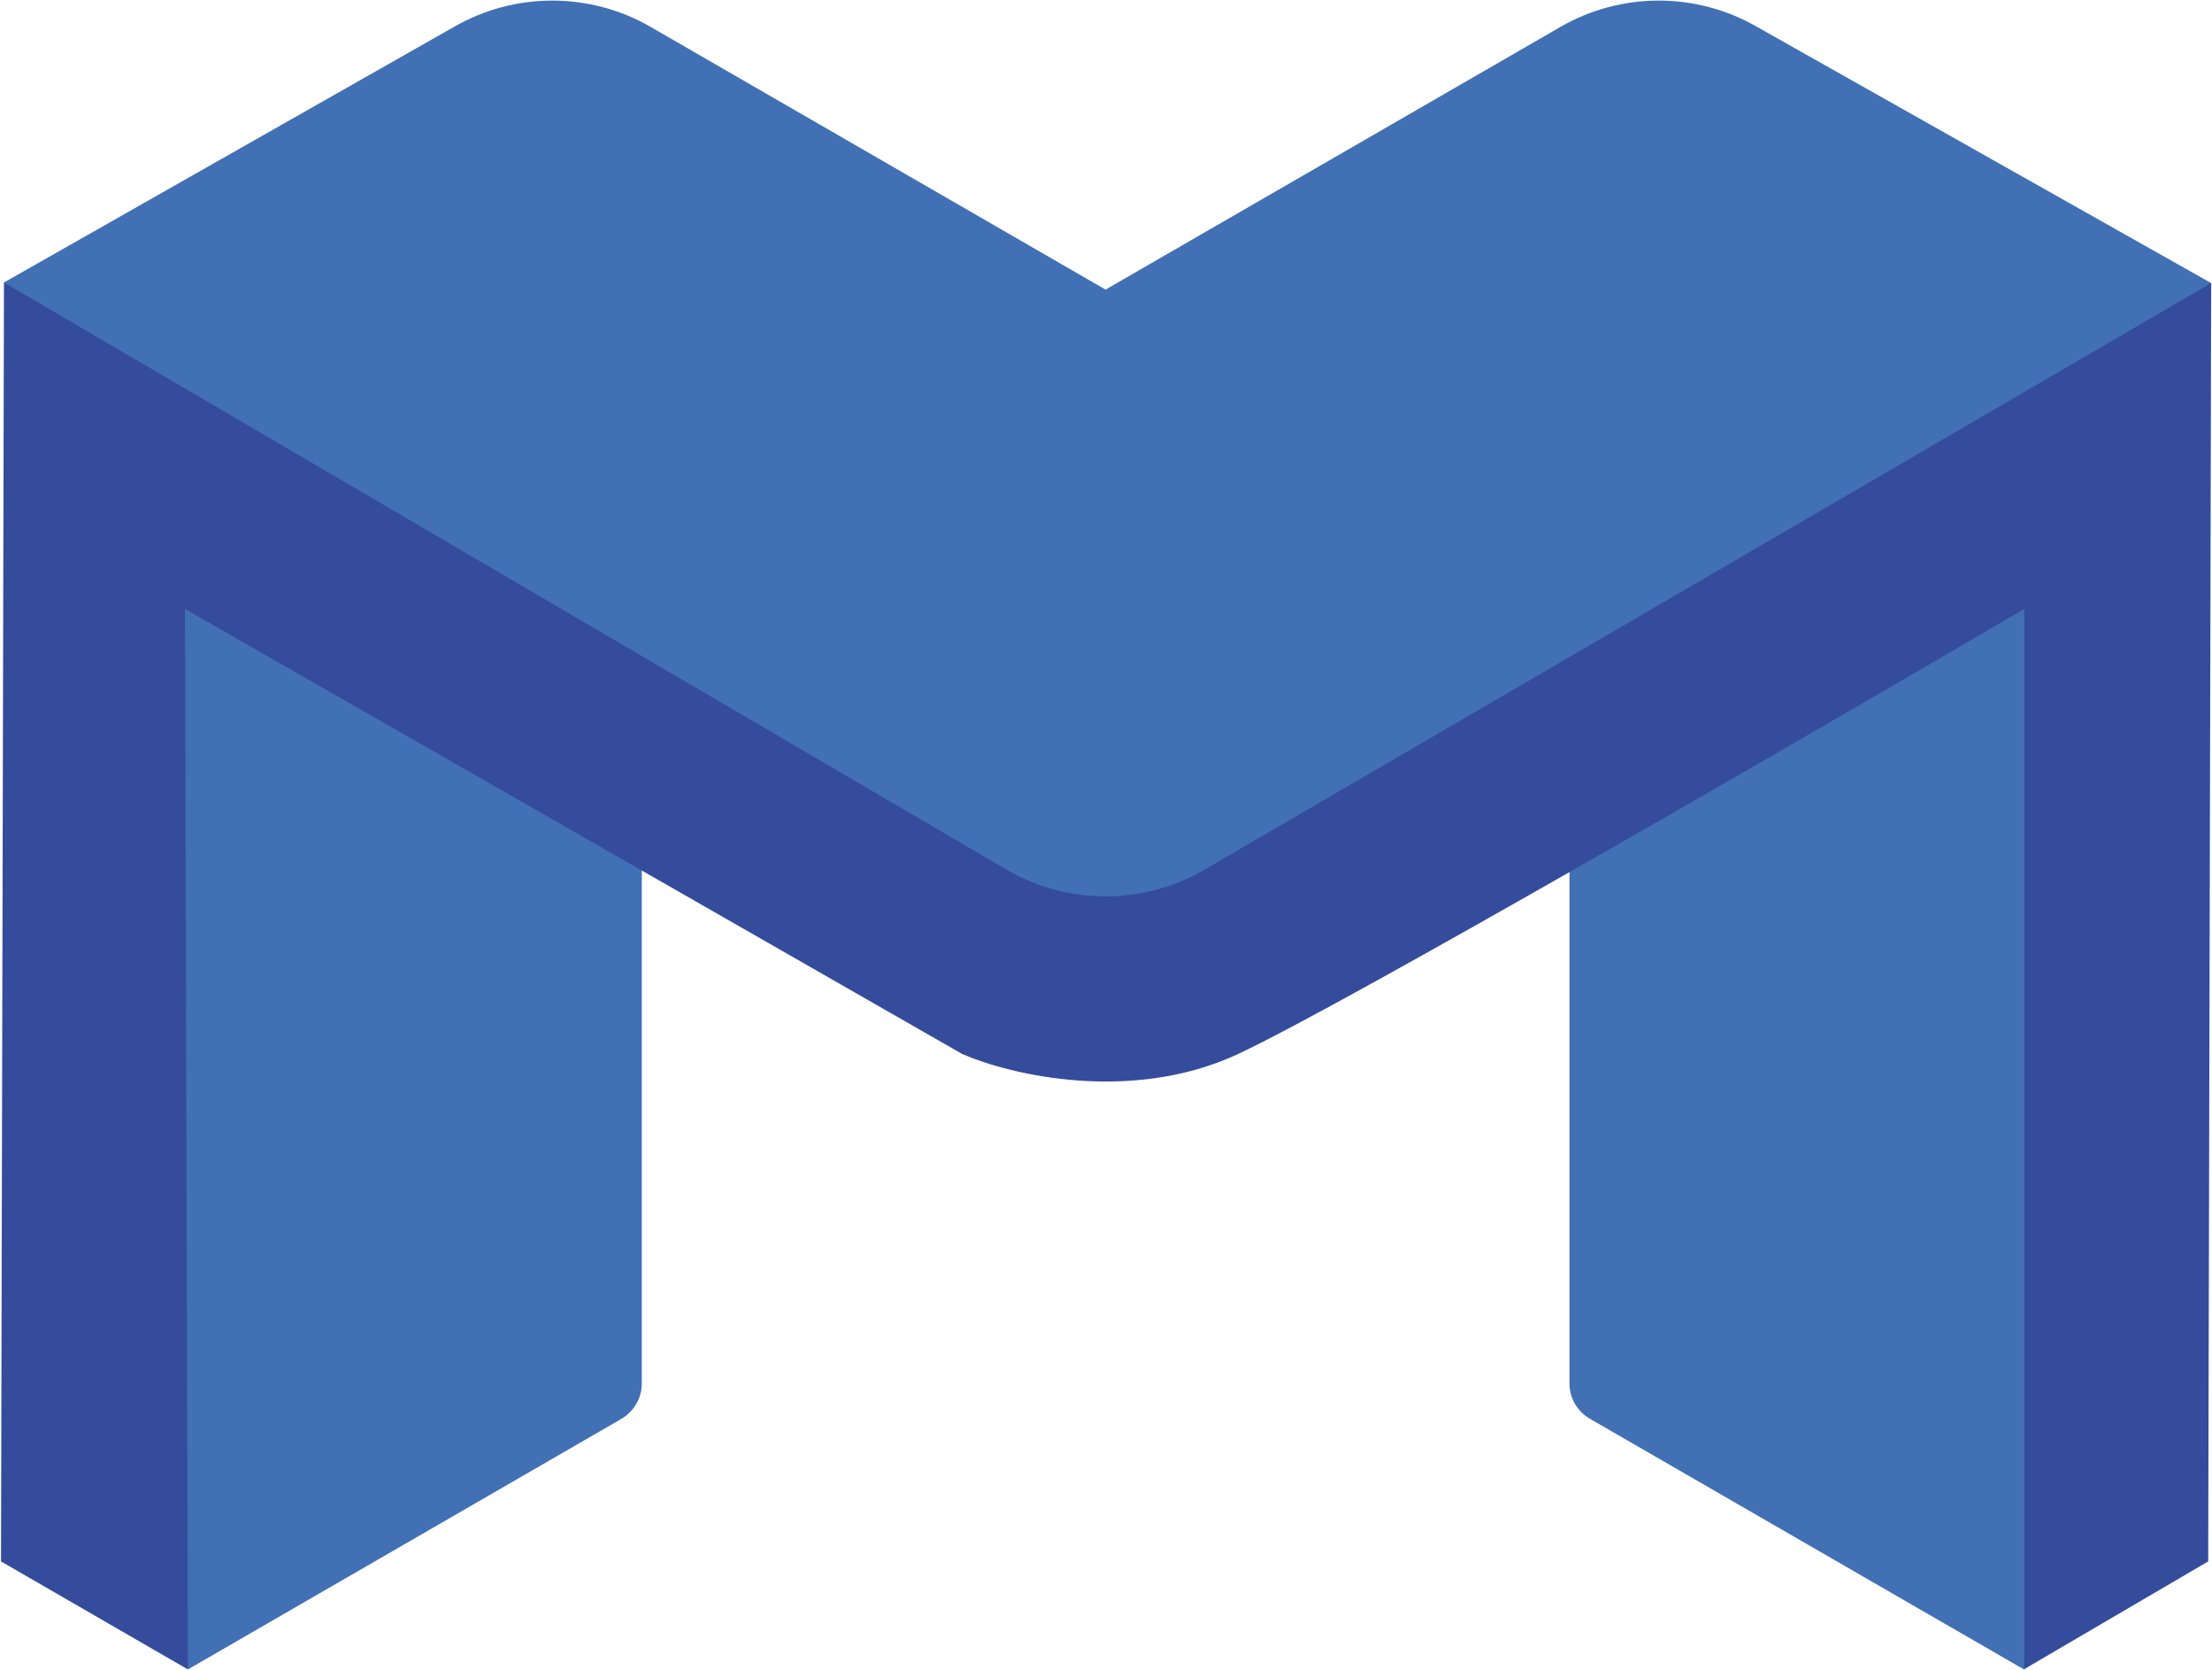
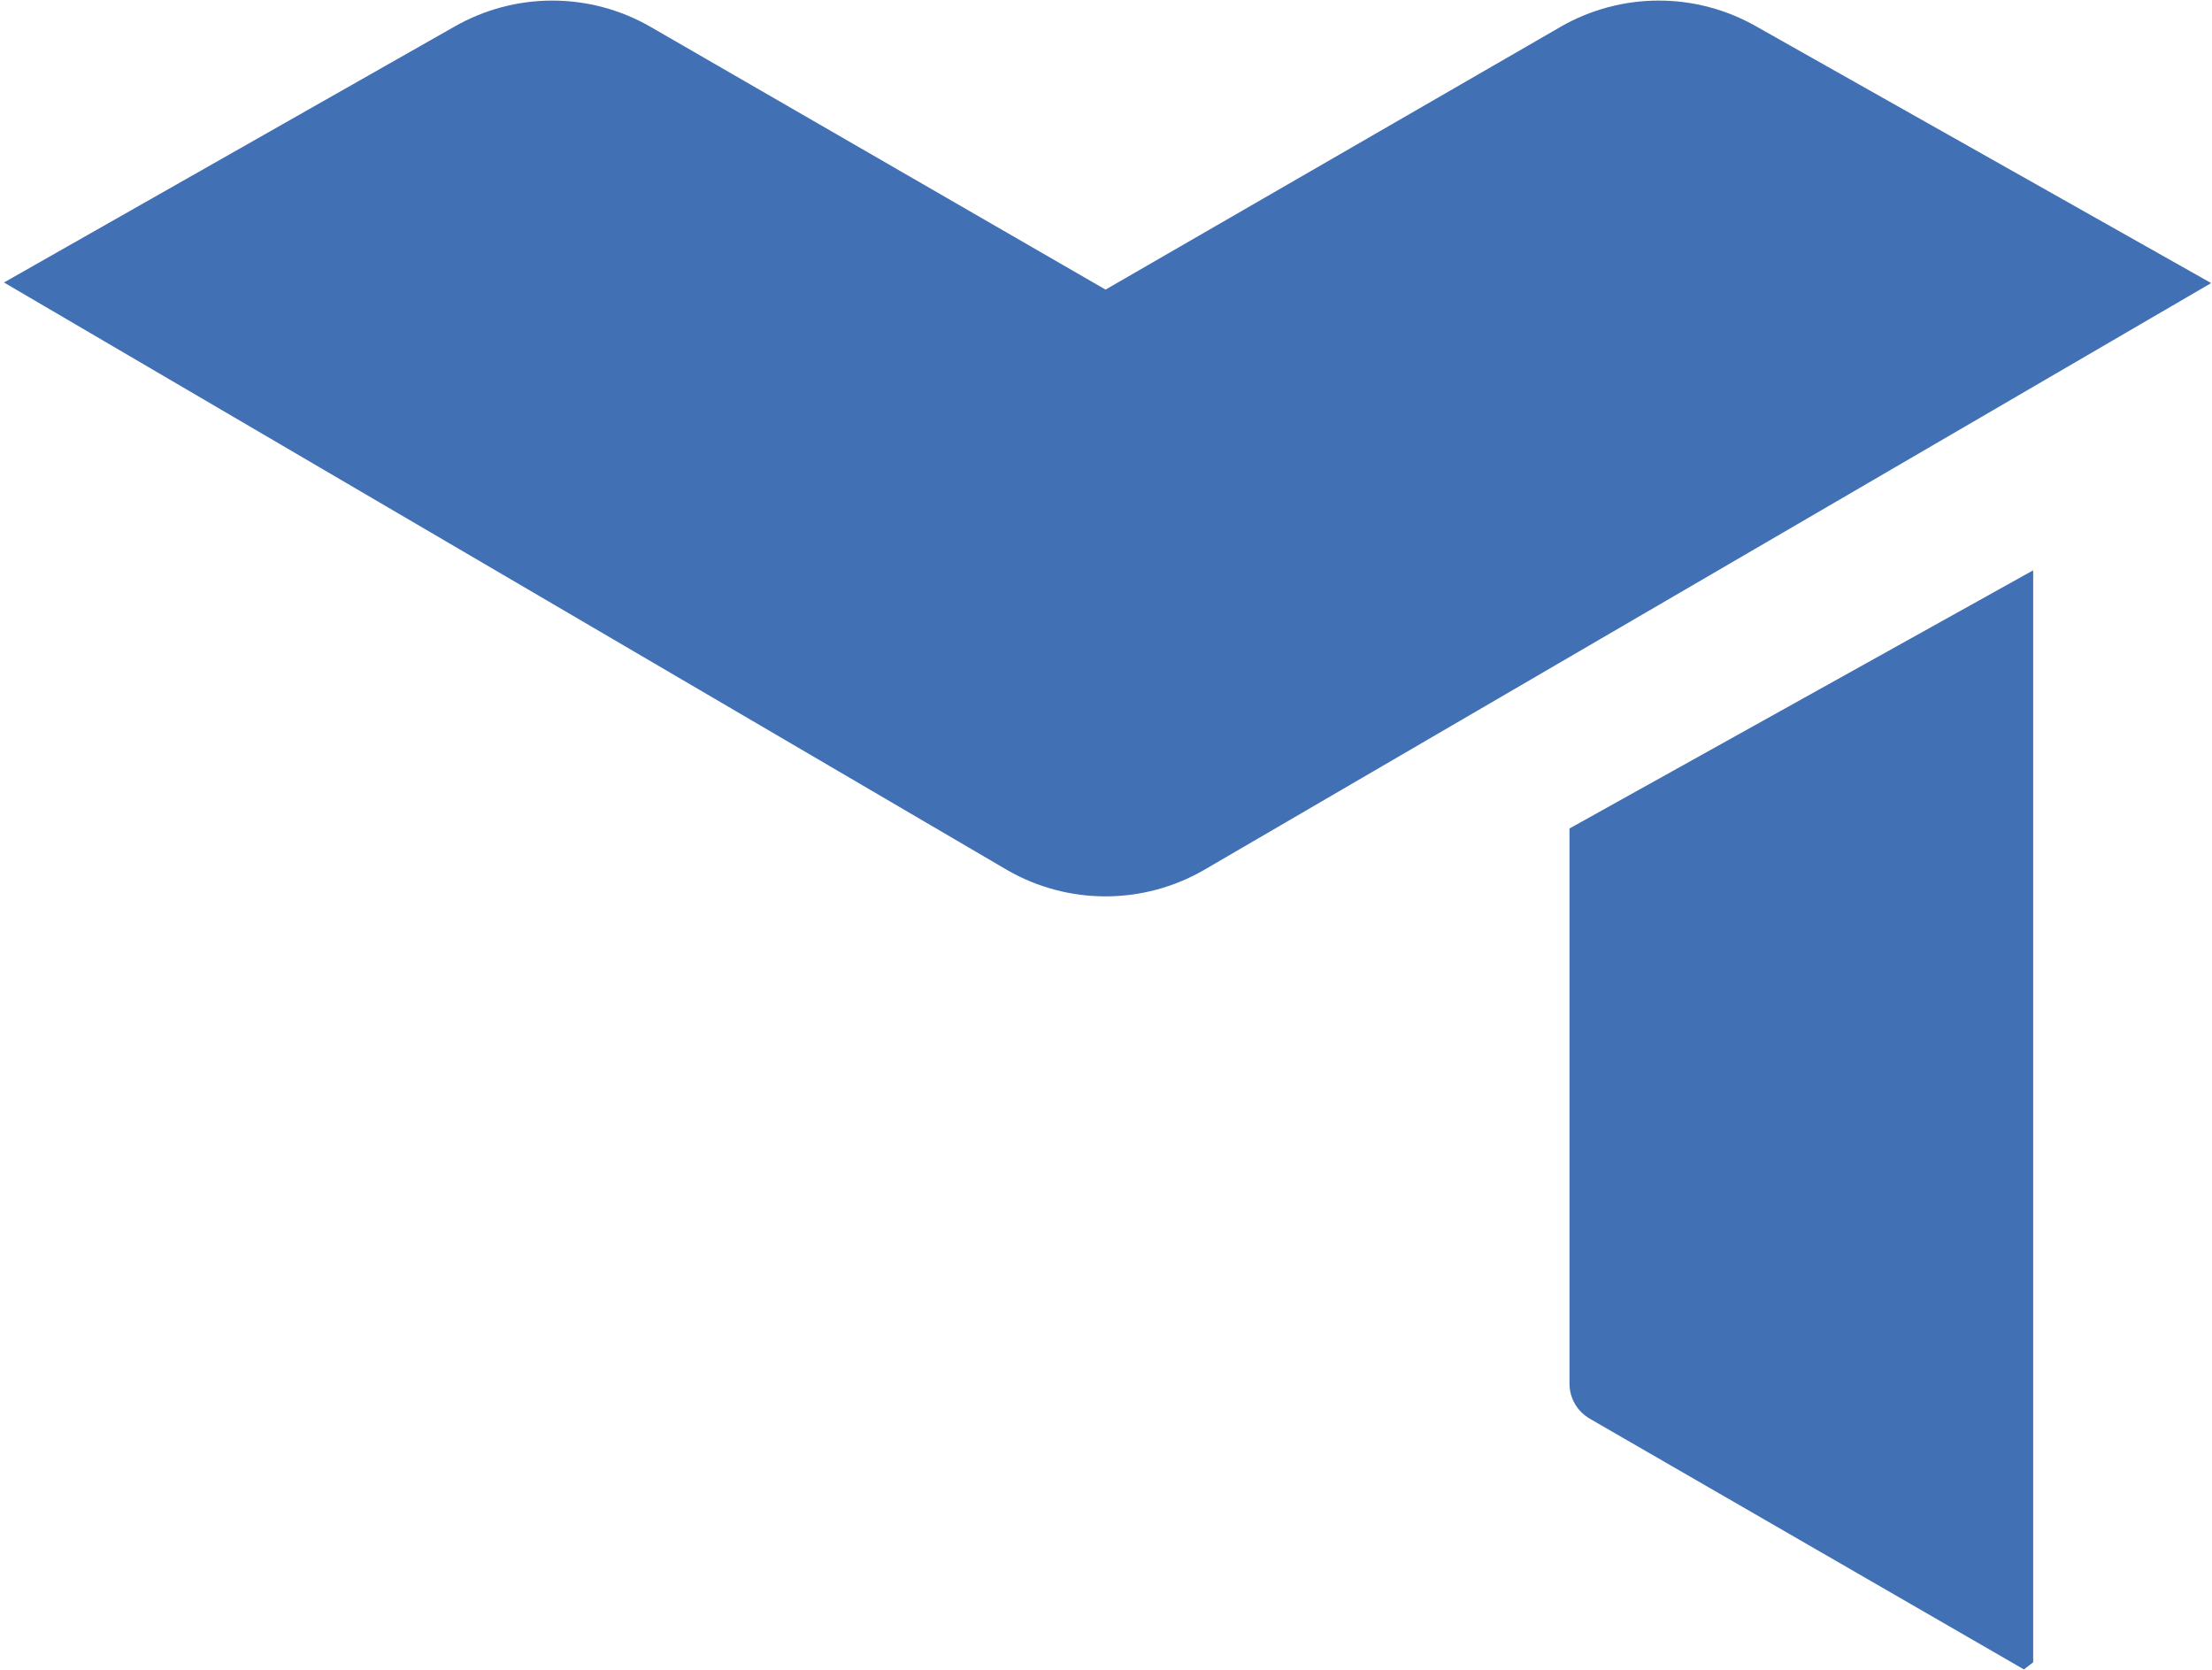
<svg xmlns="http://www.w3.org/2000/svg" width="1175" height="887" viewBox="0 0 1175 887" fill="none">
-   <path d="M329.866 753.646L99.814 886.584L98.238 882.802L91.934 315.487L340.922 457.264V734.725C340.922 742.518 336.695 749.733 329.866 753.614V753.646Z" fill="#4170B5" />
  <path d="M844.415 753.391L1075.1 886.584L1080.01 882.802V302.879L833.699 439.981V734.796C833.699 742.454 837.796 749.546 844.415 753.359V753.391Z" fill="#4170B5" />
-   <path d="M99.813 886.584L0.533 829.222L2.108 150.019L8.413 148.444C13.14 148.444 527.821 444.393 556.817 455.739C585.814 467.086 613.549 456.79 627.732 451.012L1171.41 150.019L1174.56 150.327L1172.98 829.222L1075.28 886.422V323.366C959.716 391.129 714.405 533.272 657.674 559.747C600.942 586.222 536.331 570.778 511.117 559.747L98.237 323.366L99.813 886.584Z" fill="#344C9B" />
  <path d="M828.876 14.305L587.263 153.802L345.65 14.305C313.313 -4.353 273.474 -4.353 241.106 14.305L2.109 150.02L534.975 462.043C567.312 480.701 607.151 480.701 639.519 462.043L1174.56 150.335L933.388 14.305C901.051 -4.353 861.213 -4.353 828.845 14.305H828.876Z" fill="#4170B5" />
</svg>